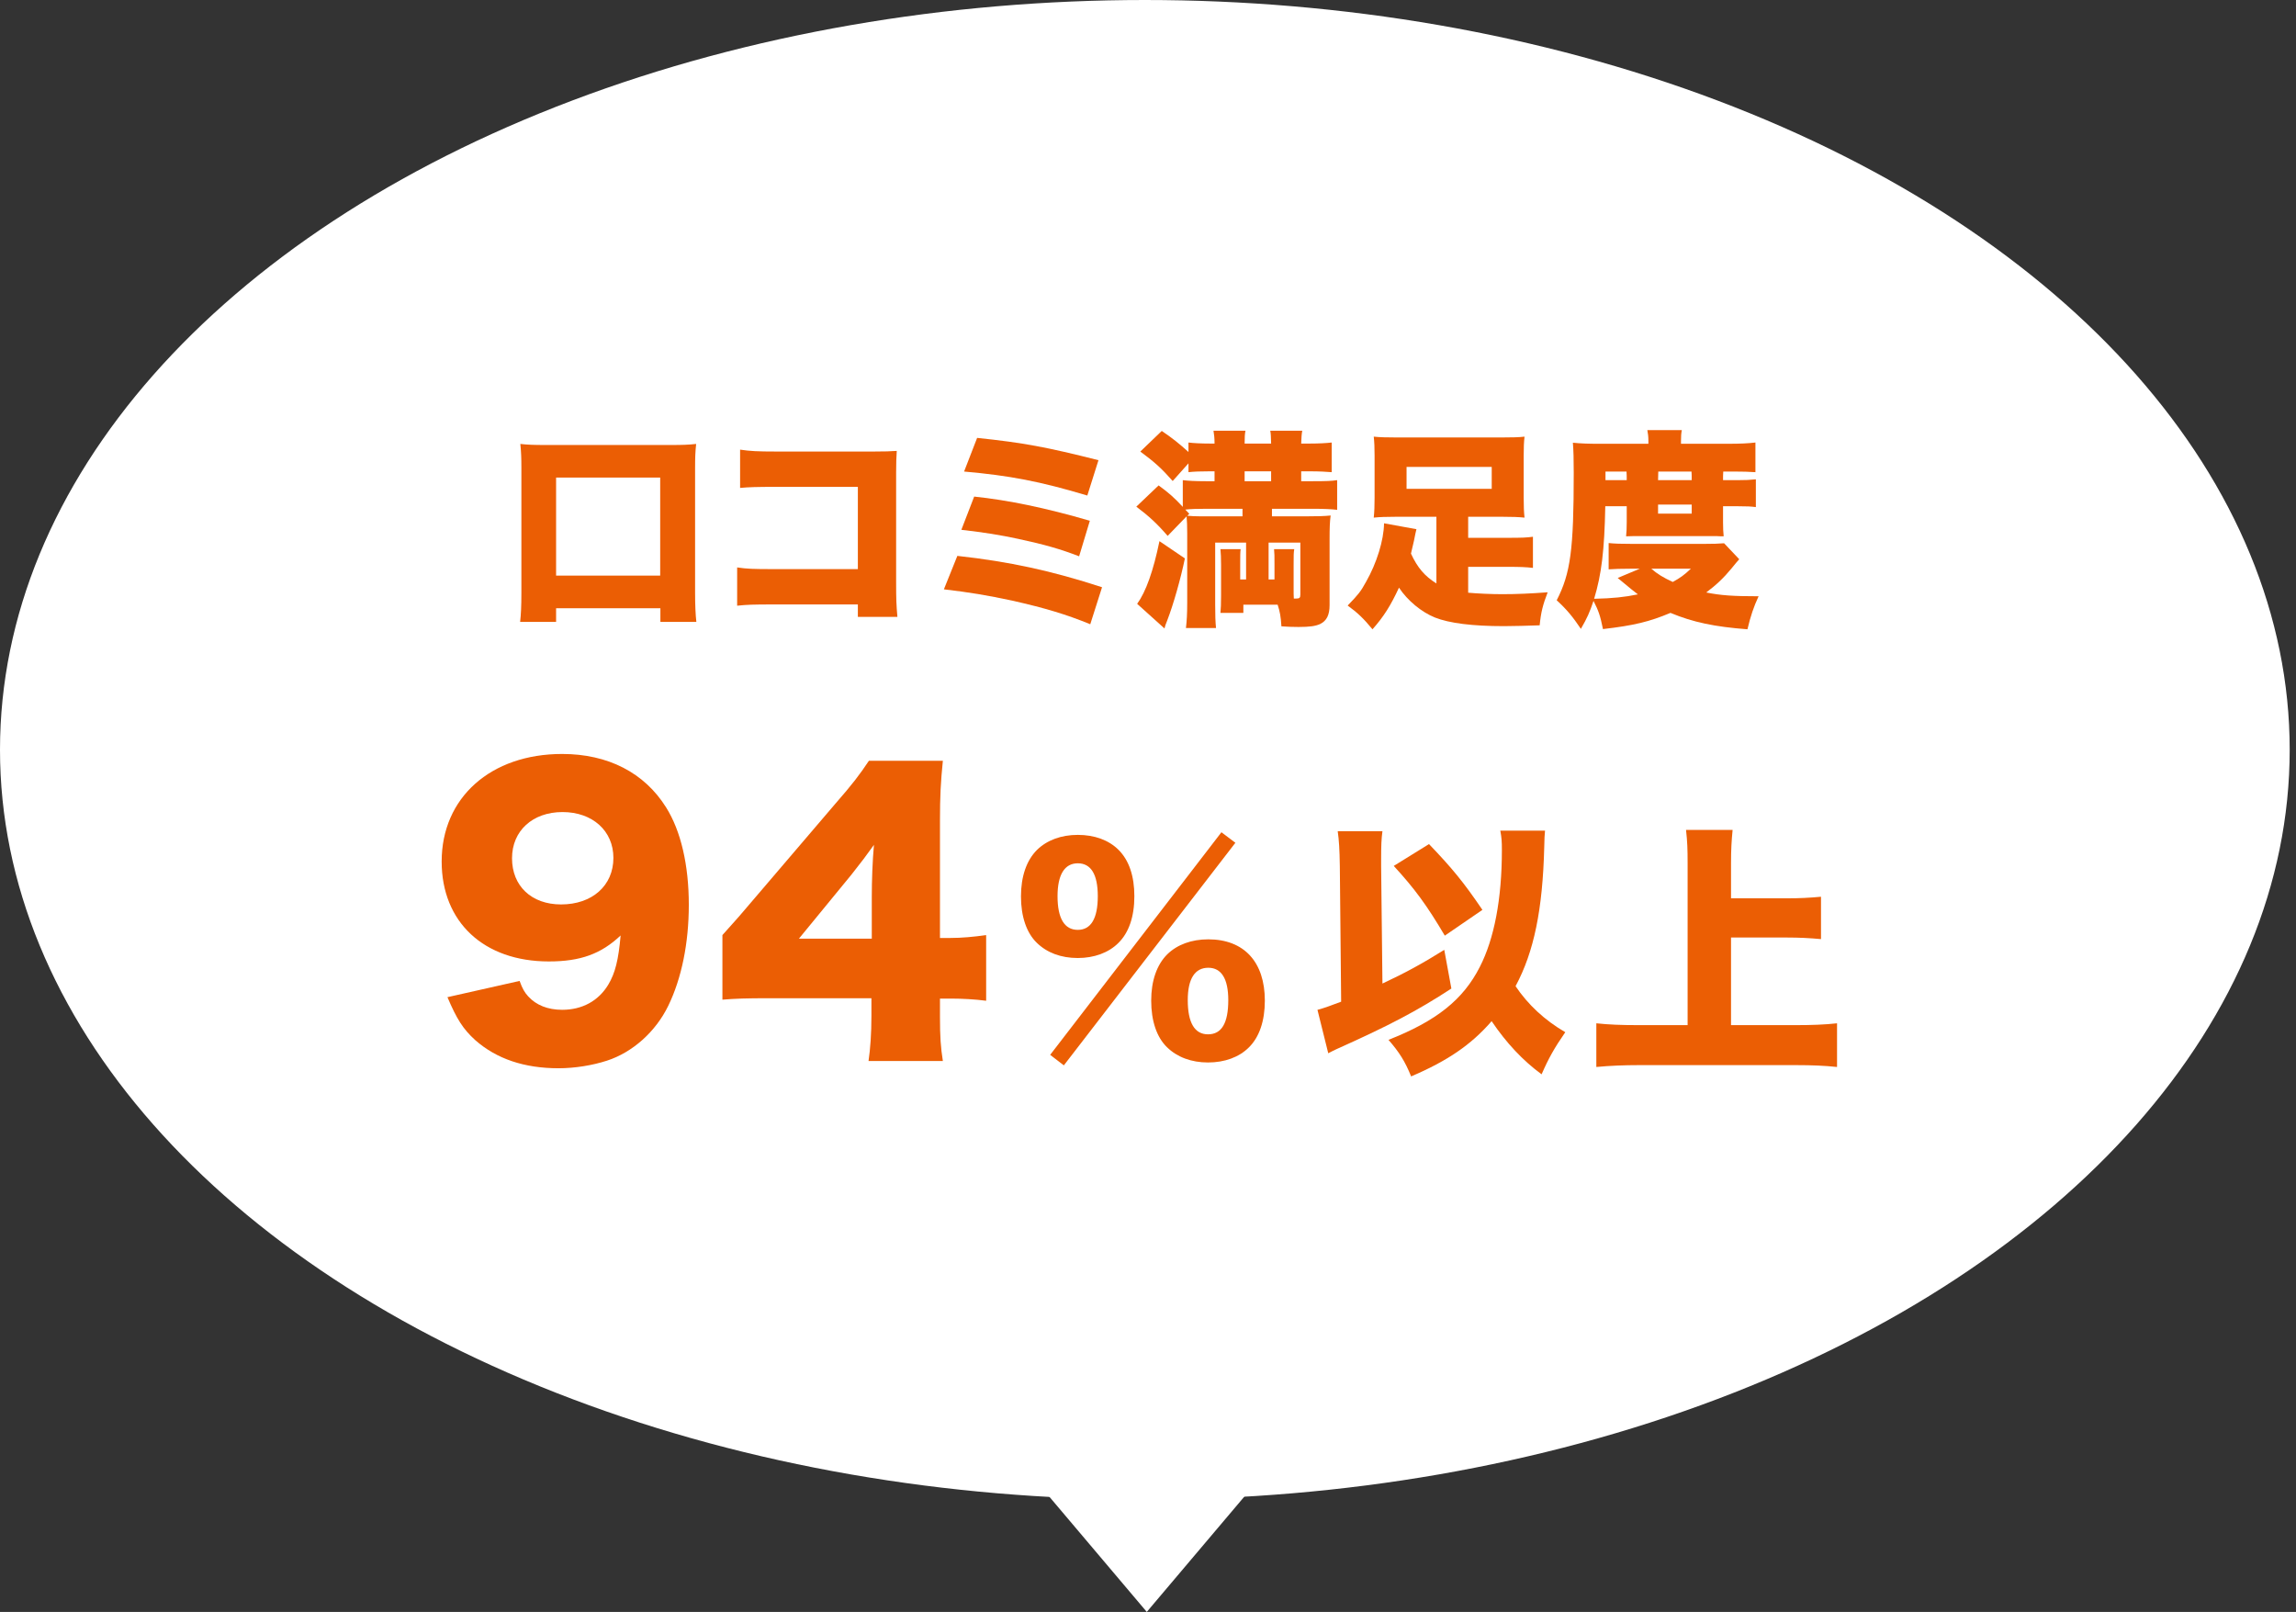
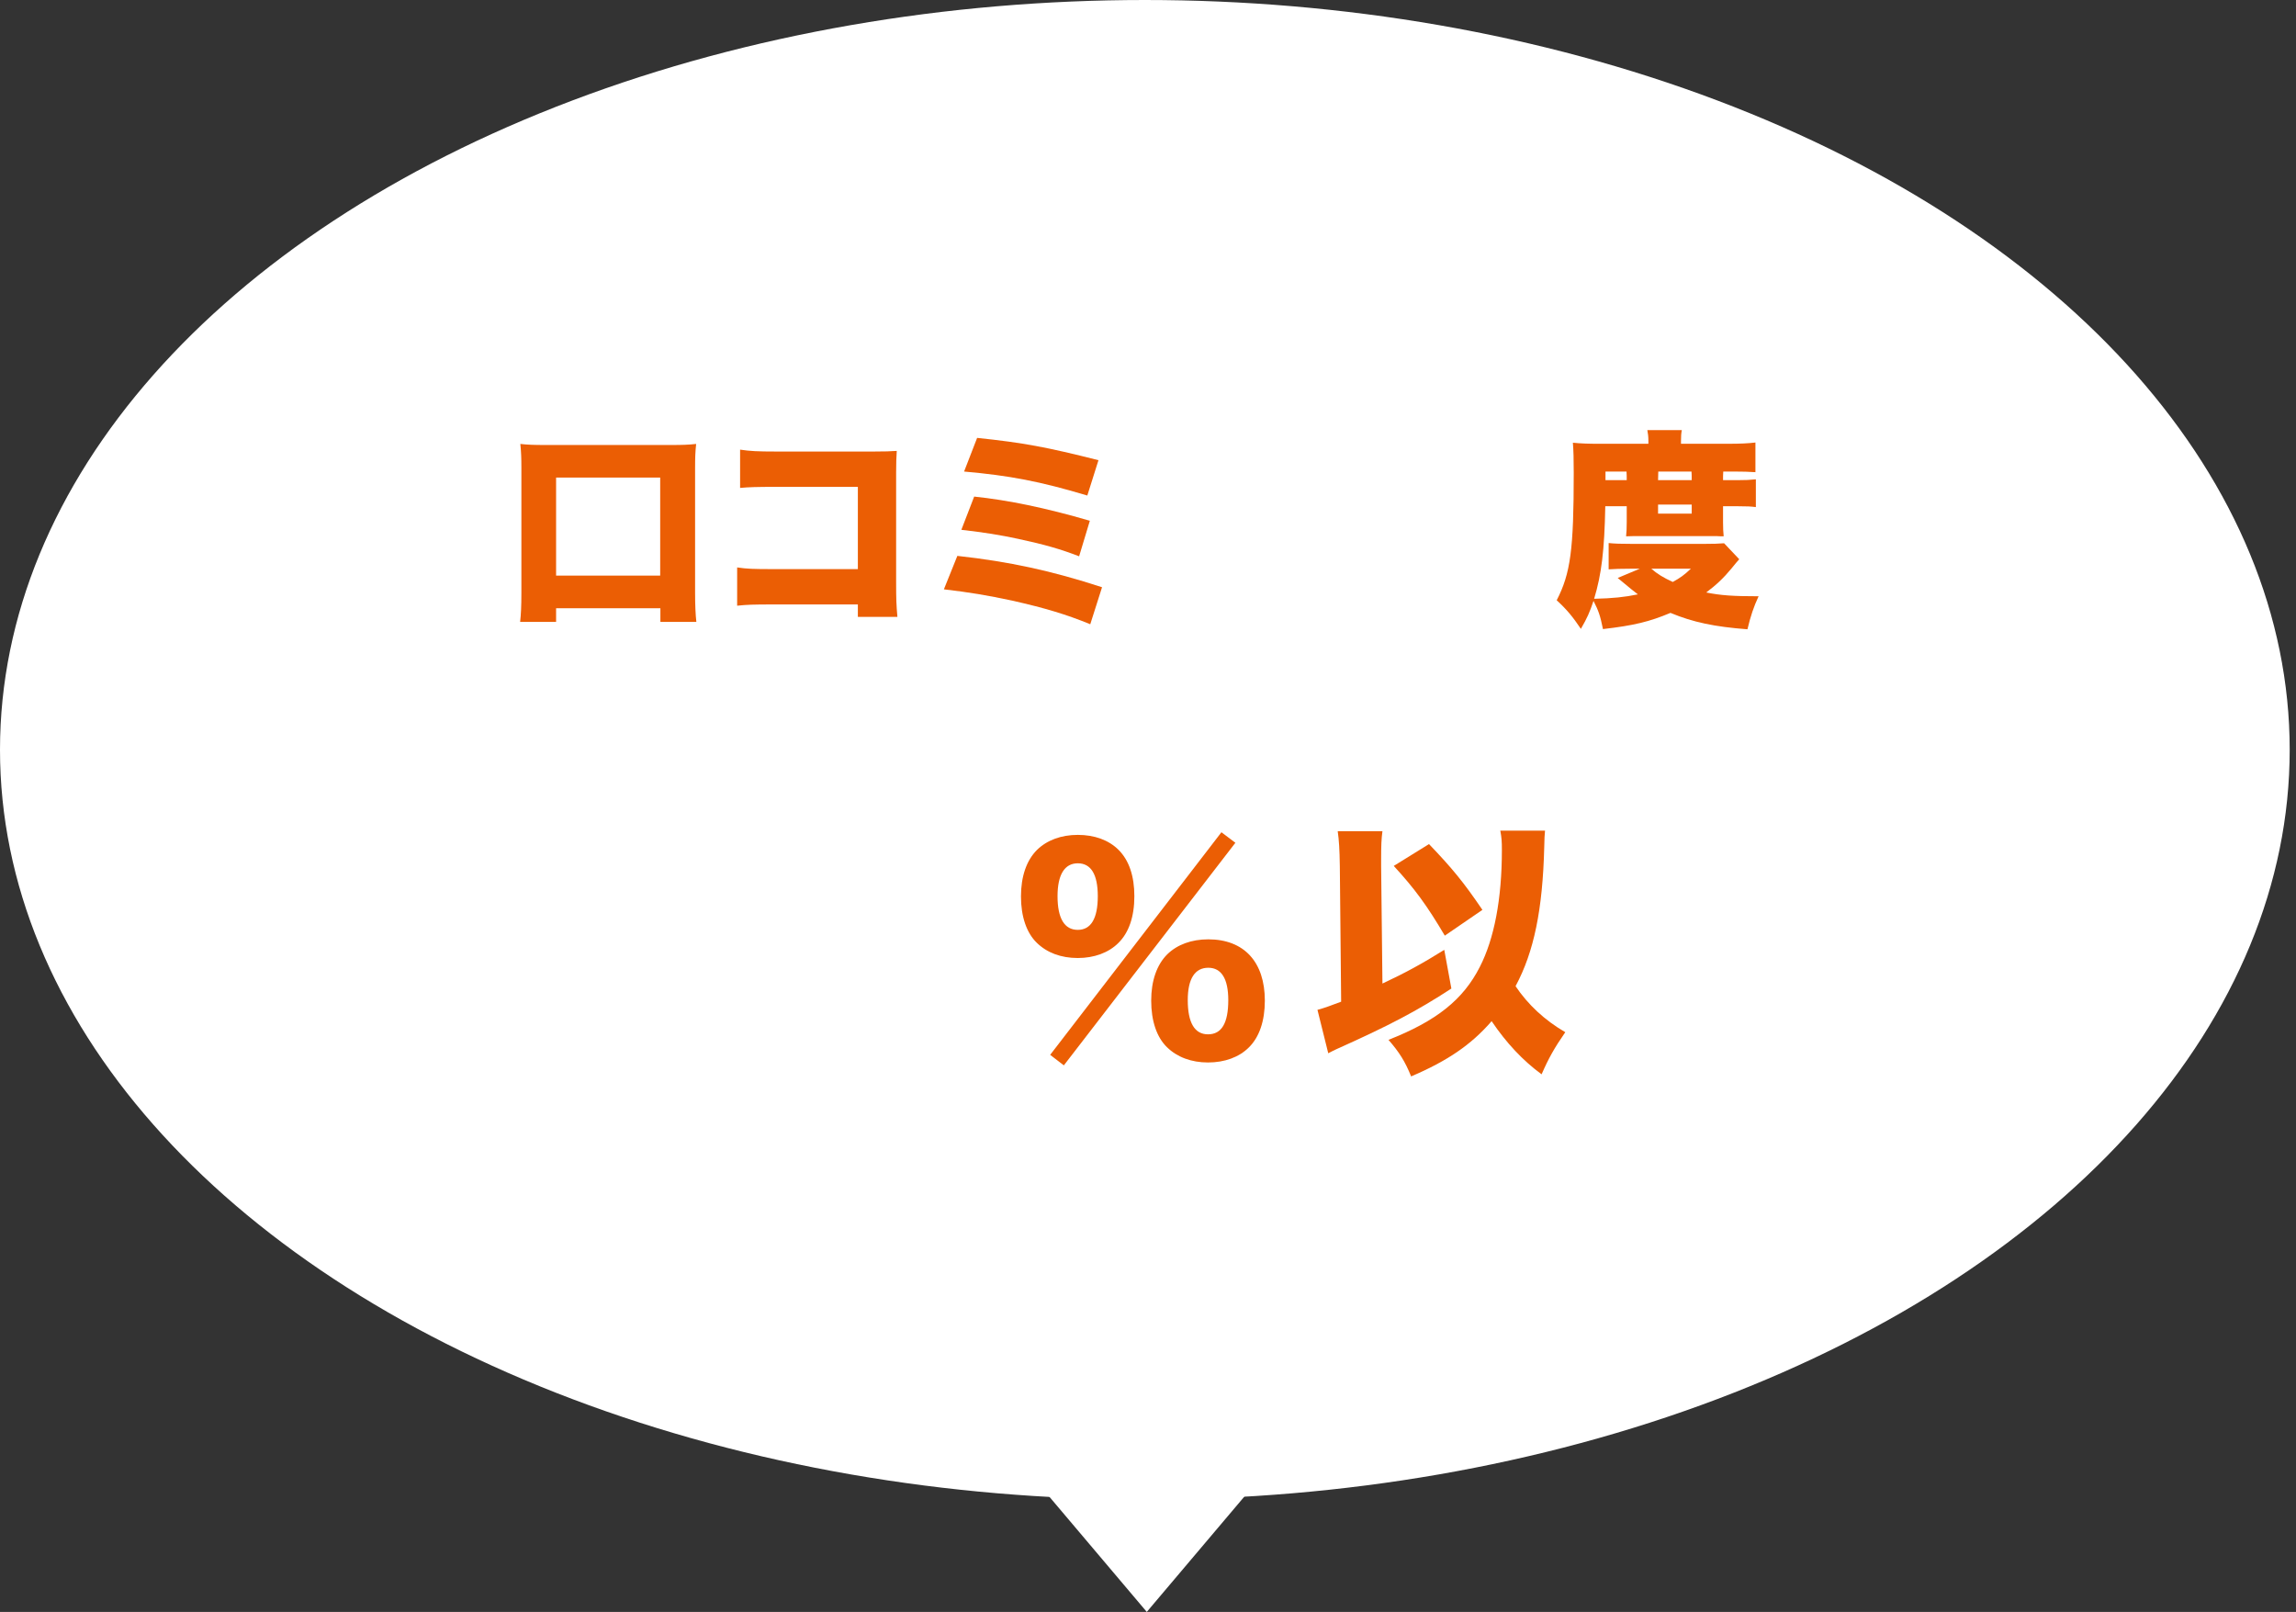
<svg xmlns="http://www.w3.org/2000/svg" width="255" height="179" viewBox="0 0 255 179" fill="none">
  <rect x="0" y="0" width="255" height="179" fill="#333333" stroke="none" />
  <ellipse cx="127.15" cy="83.261" rx="127.15" ry="83.261" fill="white" />
  <path d="M191.483 60.328L193.165 62.103C192.955 62.337 192.768 62.547 192.301 63.131C191.413 64.206 190.619 64.953 189.498 65.794C191.133 66.121 192.464 66.214 195.314 66.214C194.753 67.429 194.426 68.41 194.076 69.881C190.432 69.601 188.05 69.11 185.527 68.059C183.192 69.04 181.463 69.461 178.03 69.858C177.726 68.363 177.539 67.826 176.979 66.728C176.558 67.989 176.278 68.62 175.577 69.834C174.666 68.48 174.012 67.686 172.891 66.658C174.433 63.668 174.783 61.029 174.783 52.504C174.783 50.939 174.76 50.098 174.69 49.164C175.601 49.257 176.465 49.281 177.586 49.281H183.075V48.93C183.075 48.463 183.028 48.136 182.958 47.763H186.788C186.718 48.113 186.695 48.44 186.695 48.977V49.281H191.904C193.305 49.281 194.192 49.234 194.963 49.141V52.434C194.169 52.387 193.655 52.364 192.534 52.364H191.39C191.366 52.761 191.366 52.854 191.366 53.321H192.978C193.889 53.321 194.333 53.298 195.01 53.228V56.311C194.449 56.241 194.076 56.218 193.025 56.218H191.366V57.993C191.366 58.647 191.39 59.137 191.436 59.557C191.343 59.557 191.343 59.557 191.133 59.557C190.946 59.534 190.642 59.534 189.942 59.534H182.14C181.557 59.534 181.043 59.534 180.599 59.557C180.646 59.16 180.669 58.6 180.669 57.993V56.218H178.287C178.193 61.146 177.866 63.785 177.049 66.494C179.127 66.448 180.435 66.308 181.907 66.004C181.3 65.537 181.3 65.537 179.665 64.182L182.117 63.154H181.089C180.085 63.154 179.291 63.178 178.66 63.224V60.305C179.338 60.375 179.992 60.398 181.323 60.398H189.218C190.362 60.398 190.876 60.375 191.483 60.328ZM187.793 63.154H183.402C184.032 63.715 184.756 64.159 185.784 64.626C186.625 64.159 187.022 63.879 187.793 63.154ZM184.149 56.031V57.035H187.886V56.031H184.149ZM184.149 53.321H187.886C187.886 52.877 187.886 52.737 187.863 52.364H184.173C184.149 52.994 184.149 52.994 184.149 53.321ZM178.31 53.321H180.669C180.669 52.901 180.669 52.761 180.646 52.364H178.31V53.321Z" fill="#EB5E04" />
-   <path d="M159.532 64.792V57.388H154.931C153.95 57.388 153.249 57.411 152.572 57.481C152.642 56.804 152.665 56.196 152.665 55.285V50.591C152.665 49.727 152.642 49.119 152.572 48.489C153.226 48.559 154.02 48.582 155.235 48.582H166.656C167.941 48.582 168.735 48.559 169.319 48.489C169.249 49.096 169.225 49.68 169.225 50.591V55.285C169.225 56.243 169.249 56.85 169.319 57.481C168.618 57.411 167.941 57.388 166.96 57.388H163.059V59.723H167.59C168.992 59.723 169.575 59.7 170.253 59.606V63.063C169.482 62.97 168.711 62.947 167.59 62.947H163.059V65.819C164.087 65.913 165.628 65.983 166.819 65.983C168.478 65.983 169.996 65.913 171.888 65.773C171.351 67.174 171.14 67.992 171 69.44C169.599 69.486 168.151 69.533 167.03 69.533C163.526 69.533 160.957 69.206 159.369 68.575C157.874 67.968 156.332 66.707 155.375 65.259C154.44 67.267 153.693 68.459 152.432 69.883C151.451 68.692 150.797 68.062 149.676 67.244C150.844 66.03 151.124 65.703 151.708 64.628C152.899 62.549 153.693 59.98 153.716 58.112L157.313 58.766C157.243 59.093 157.173 59.303 157.033 60.074C156.916 60.587 156.846 60.914 156.706 61.475C157.43 63.04 158.224 63.974 159.532 64.792ZM165.675 51.852H156.216V54.281H165.675V51.852Z" fill="#EB5E04" />
-   <path d="M138.394 64.346V60.258H134.961V67.125C134.961 68.363 134.984 69.017 135.054 69.741H131.714C131.808 68.947 131.855 68.176 131.855 66.938V59.184C131.855 58.366 131.831 57.923 131.785 57.339L129.682 59.511C128.538 58.179 127.604 57.315 126.202 56.264L128.678 53.905C129.893 54.793 130.406 55.26 131.364 56.288V53.321C131.948 53.391 132.719 53.438 133.933 53.438H134.891V52.34H134.307C133.326 52.34 132.625 52.364 131.995 52.434V51.453L130.243 53.415C128.982 51.99 128.258 51.336 126.646 50.145L129.028 47.856C130.173 48.627 130.99 49.281 131.995 50.191V49.141C132.509 49.211 133.419 49.257 134.4 49.257H134.891C134.891 48.627 134.844 48.253 134.774 47.833H138.324C138.254 48.206 138.231 48.51 138.231 49.257H141.174C141.151 48.51 141.151 48.206 141.08 47.833H144.631C144.561 48.23 144.537 48.557 144.514 49.257H145.495C146.452 49.257 147.317 49.211 147.901 49.141V52.434C147.363 52.387 146.523 52.34 145.542 52.34H144.514V53.438H145.798C147.34 53.438 147.854 53.415 148.508 53.321V56.615C147.924 56.544 147.06 56.498 145.798 56.498H141.267V57.339H145.004C146.266 57.339 147.177 57.315 147.784 57.245C147.69 57.969 147.667 58.623 147.667 59.861V67.195C147.667 68.293 147.34 68.947 146.616 69.297C146.102 69.531 145.448 69.624 144.21 69.624C143.65 69.624 142.879 69.601 142.318 69.554C142.248 68.456 142.155 67.942 141.898 67.148H138.091V68.059H135.545C135.592 67.522 135.615 67.148 135.615 66.121V62.711C135.615 61.916 135.592 61.496 135.545 60.982H137.787C137.74 61.403 137.74 61.683 137.74 62.711V64.346H138.394ZM140.894 64.346H141.548V62.734C141.548 61.73 141.548 61.449 141.501 60.982H143.743C143.673 61.403 143.673 61.636 143.673 62.734V65.373C143.673 65.91 143.673 66.074 143.696 66.471C143.79 66.471 143.86 66.471 143.907 66.471C144.327 66.471 144.42 66.401 144.42 66.027V60.258H140.894V64.346ZM132.088 57.058L131.855 57.269C132.322 57.315 132.742 57.339 133.373 57.339H137.997V56.498H134.05C133.046 56.498 132.158 56.521 131.644 56.591L132.088 57.058ZM138.231 53.438H141.174V52.34H138.231V53.438ZM128.772 60.095L131.598 62.01C131.131 64.276 130.313 67.148 129.636 68.9C129.426 69.414 129.426 69.437 129.332 69.788L126.296 67.055C127.277 65.7 128.094 63.388 128.772 60.095Z" fill="#EB5E04" />
  <path d="M107.074 52.364L108.522 48.627C113.684 49.165 116.253 49.655 121.999 51.103L120.761 55.027C115.529 53.462 112.119 52.808 107.074 52.364ZM106.77 58.834L108.195 55.144C111.979 55.541 116.159 56.405 121.041 57.83L119.85 61.777C117.794 60.983 116.019 60.469 113.076 59.839C110.998 59.395 109.386 59.138 106.77 58.834ZM104.831 65.444L106.326 61.73C112.095 62.361 116.813 63.389 122.396 65.211L121.088 69.321C118.402 68.224 116.066 67.523 112.446 66.705C109.62 66.098 107.634 65.771 104.831 65.444Z" fill="#EB5E04" />
  <path d="M95.276 67.123H85.864C83.715 67.123 82.921 67.146 81.87 67.263V63.012C82.991 63.175 83.621 63.199 85.934 63.199H95.276V54.066H86.214C84.065 54.066 83.178 54.09 82.197 54.183V49.932C83.318 50.096 84.065 50.142 86.284 50.142H97.005C98.266 50.142 98.92 50.119 99.597 50.072C99.551 50.89 99.527 51.287 99.527 52.455V64.647C99.527 66.609 99.551 67.146 99.668 68.501H95.276V67.123Z" fill="#EB5E04" />
  <path d="M61.761 69.059H57.767C57.86 68.242 57.907 67.331 57.907 65.836V51.962C57.907 50.888 57.883 50.21 57.79 49.299C58.607 49.393 59.355 49.416 60.476 49.416H74.63C75.728 49.416 76.499 49.393 77.316 49.299C77.222 50.187 77.199 50.818 77.199 51.962V65.836C77.199 67.144 77.246 68.265 77.339 69.059H73.345V67.541H61.761V69.059ZM61.761 53.036V63.92H73.322V53.036H61.761Z" fill="#EB5E04" />
-   <path d="M192.252 104.111V113.84H199.469C201.252 113.84 202.713 113.782 204.027 113.636V118.486C202.654 118.34 201.222 118.281 199.557 118.281H181.938C180.448 118.281 178.812 118.34 177.293 118.486V113.636C178.637 113.782 180.039 113.84 181.938 113.84H187.431V95.842C187.431 94.293 187.402 93.475 187.256 92.16H192.428C192.311 93.388 192.252 94.323 192.252 95.842V99.757H198.505C199.849 99.757 200.989 99.699 202.245 99.582V104.286C200.959 104.169 199.82 104.111 198.505 104.111H192.252Z" fill="#EB5E04" />
  <path d="M166.628 92.244H171.595C171.536 92.799 171.536 93.004 171.507 94.085C171.332 101.01 170.368 105.714 168.322 109.512C169.696 111.557 171.536 113.281 173.845 114.625C172.647 116.349 171.975 117.547 171.215 119.3C169.14 117.781 167.3 115.823 165.664 113.398C163.384 116.028 160.755 117.81 156.723 119.534C156.051 117.868 155.408 116.846 154.21 115.473C159.557 113.369 162.508 111.002 164.349 107.379C165.956 104.253 166.803 99.812 166.803 94.406C166.803 93.413 166.774 93.033 166.628 92.244ZM148.951 111.236L148.805 96.189C148.775 94.289 148.717 93.354 148.571 92.303H153.538C153.421 93.15 153.392 93.968 153.392 95.371C153.392 95.546 153.392 95.867 153.392 96.189L153.538 109.22C155.992 108.08 157.979 106.999 160.404 105.48L161.193 109.775C157.395 112.259 154.21 113.924 148.396 116.524C148.22 116.612 147.84 116.787 147.519 116.963L146.321 112.142C147.168 111.908 147.636 111.733 148.951 111.236ZM154.794 96.159L158.71 93.734C161.281 96.422 162.537 97.942 164.641 101.039L160.463 103.902C158.476 100.542 157.132 98.701 154.794 96.159Z" fill="#EB5E04" />
  <path d="M119.703 106.386C117.833 106.386 116.284 105.802 115.145 104.692C114.005 103.581 113.392 101.77 113.392 99.549C113.392 97.329 114.005 95.546 115.174 94.378C116.284 93.297 117.862 92.712 119.703 92.712C121.573 92.712 123.151 93.297 124.232 94.378C125.401 95.546 125.985 97.3 125.985 99.52C125.985 101.799 125.371 103.581 124.203 104.721C123.122 105.802 121.515 106.386 119.703 106.386ZM119.703 95.868C118.242 95.868 117.453 97.124 117.453 99.52C117.453 101.974 118.213 103.26 119.703 103.26C121.164 103.26 121.924 102.004 121.924 99.52C121.924 97.095 121.164 95.868 119.703 95.868ZM134.166 117.986C132.325 117.986 130.747 117.402 129.608 116.291C128.468 115.181 127.855 113.37 127.855 111.12C127.855 108.928 128.468 107.146 129.637 105.977C130.747 104.896 132.325 104.312 134.195 104.312C138.169 104.312 140.477 106.825 140.477 111.12C140.477 113.37 139.864 115.181 138.695 116.321C137.614 117.402 136.007 117.986 134.166 117.986ZM134.195 107.468C132.705 107.468 131.916 108.695 131.916 111.061C131.916 113.574 132.676 114.86 134.166 114.86C135.685 114.86 136.416 113.603 136.416 111.061C136.416 108.695 135.656 107.468 134.195 107.468ZM116.635 117.139L135.656 92.42L137.205 93.589L118.154 118.307L116.635 117.139Z" fill="#EB5E04" />
-   <path d="M80.233 111.011V103.839C82.037 101.835 82.037 101.835 84.08 99.431L92.775 89.253C94.699 87.049 95.46 86.047 96.502 84.485H104.717C104.476 86.849 104.396 88.452 104.396 91.136V104.159H105.558C106.8 104.159 108.123 104.039 109.525 103.839V111.132C108.323 110.971 106.84 110.891 105.598 110.891H104.396V112.895C104.396 115.139 104.476 116.301 104.717 117.823H96.462C96.662 116.461 96.783 114.778 96.783 112.815V110.851H85.443C82.838 110.851 81.716 110.891 80.233 111.011ZM96.823 104.239V99.591C96.823 97.788 96.903 95.584 97.063 93.821C96.262 94.943 95.661 95.745 94.579 97.107L88.728 104.239H96.823Z" fill="#EB5E04" />
-   <path d="M49.694 110.734L57.708 108.931C58.029 109.813 58.269 110.213 58.67 110.654C59.551 111.616 60.834 112.137 62.436 112.137C64.68 112.137 66.484 111.135 67.565 109.332C68.327 108.05 68.687 106.607 68.928 103.882C66.764 105.926 64.48 106.767 60.954 106.767C53.741 106.767 49.053 102.4 49.053 95.668C49.053 88.575 54.502 83.727 62.436 83.727C67.525 83.727 71.572 85.811 73.977 89.657C75.62 92.262 76.501 96.069 76.501 100.476C76.501 104.724 75.7 108.651 74.217 111.696C72.815 114.581 70.25 116.865 67.405 117.787C65.802 118.308 63.839 118.628 62.036 118.628C58.229 118.628 55.144 117.586 52.779 115.503C51.417 114.261 50.736 113.179 49.694 110.734ZM62.316 100.436C65.762 100.436 68.126 98.353 68.126 95.267C68.126 92.262 65.802 90.178 62.476 90.178C59.151 90.178 56.867 92.262 56.867 95.307C56.867 98.393 59.03 100.436 62.316 100.436Z" fill="#EB5E04" />
  <path d="M127.365 179L139.987 164.083H114.744L127.365 179Z" fill="white" />
</svg>